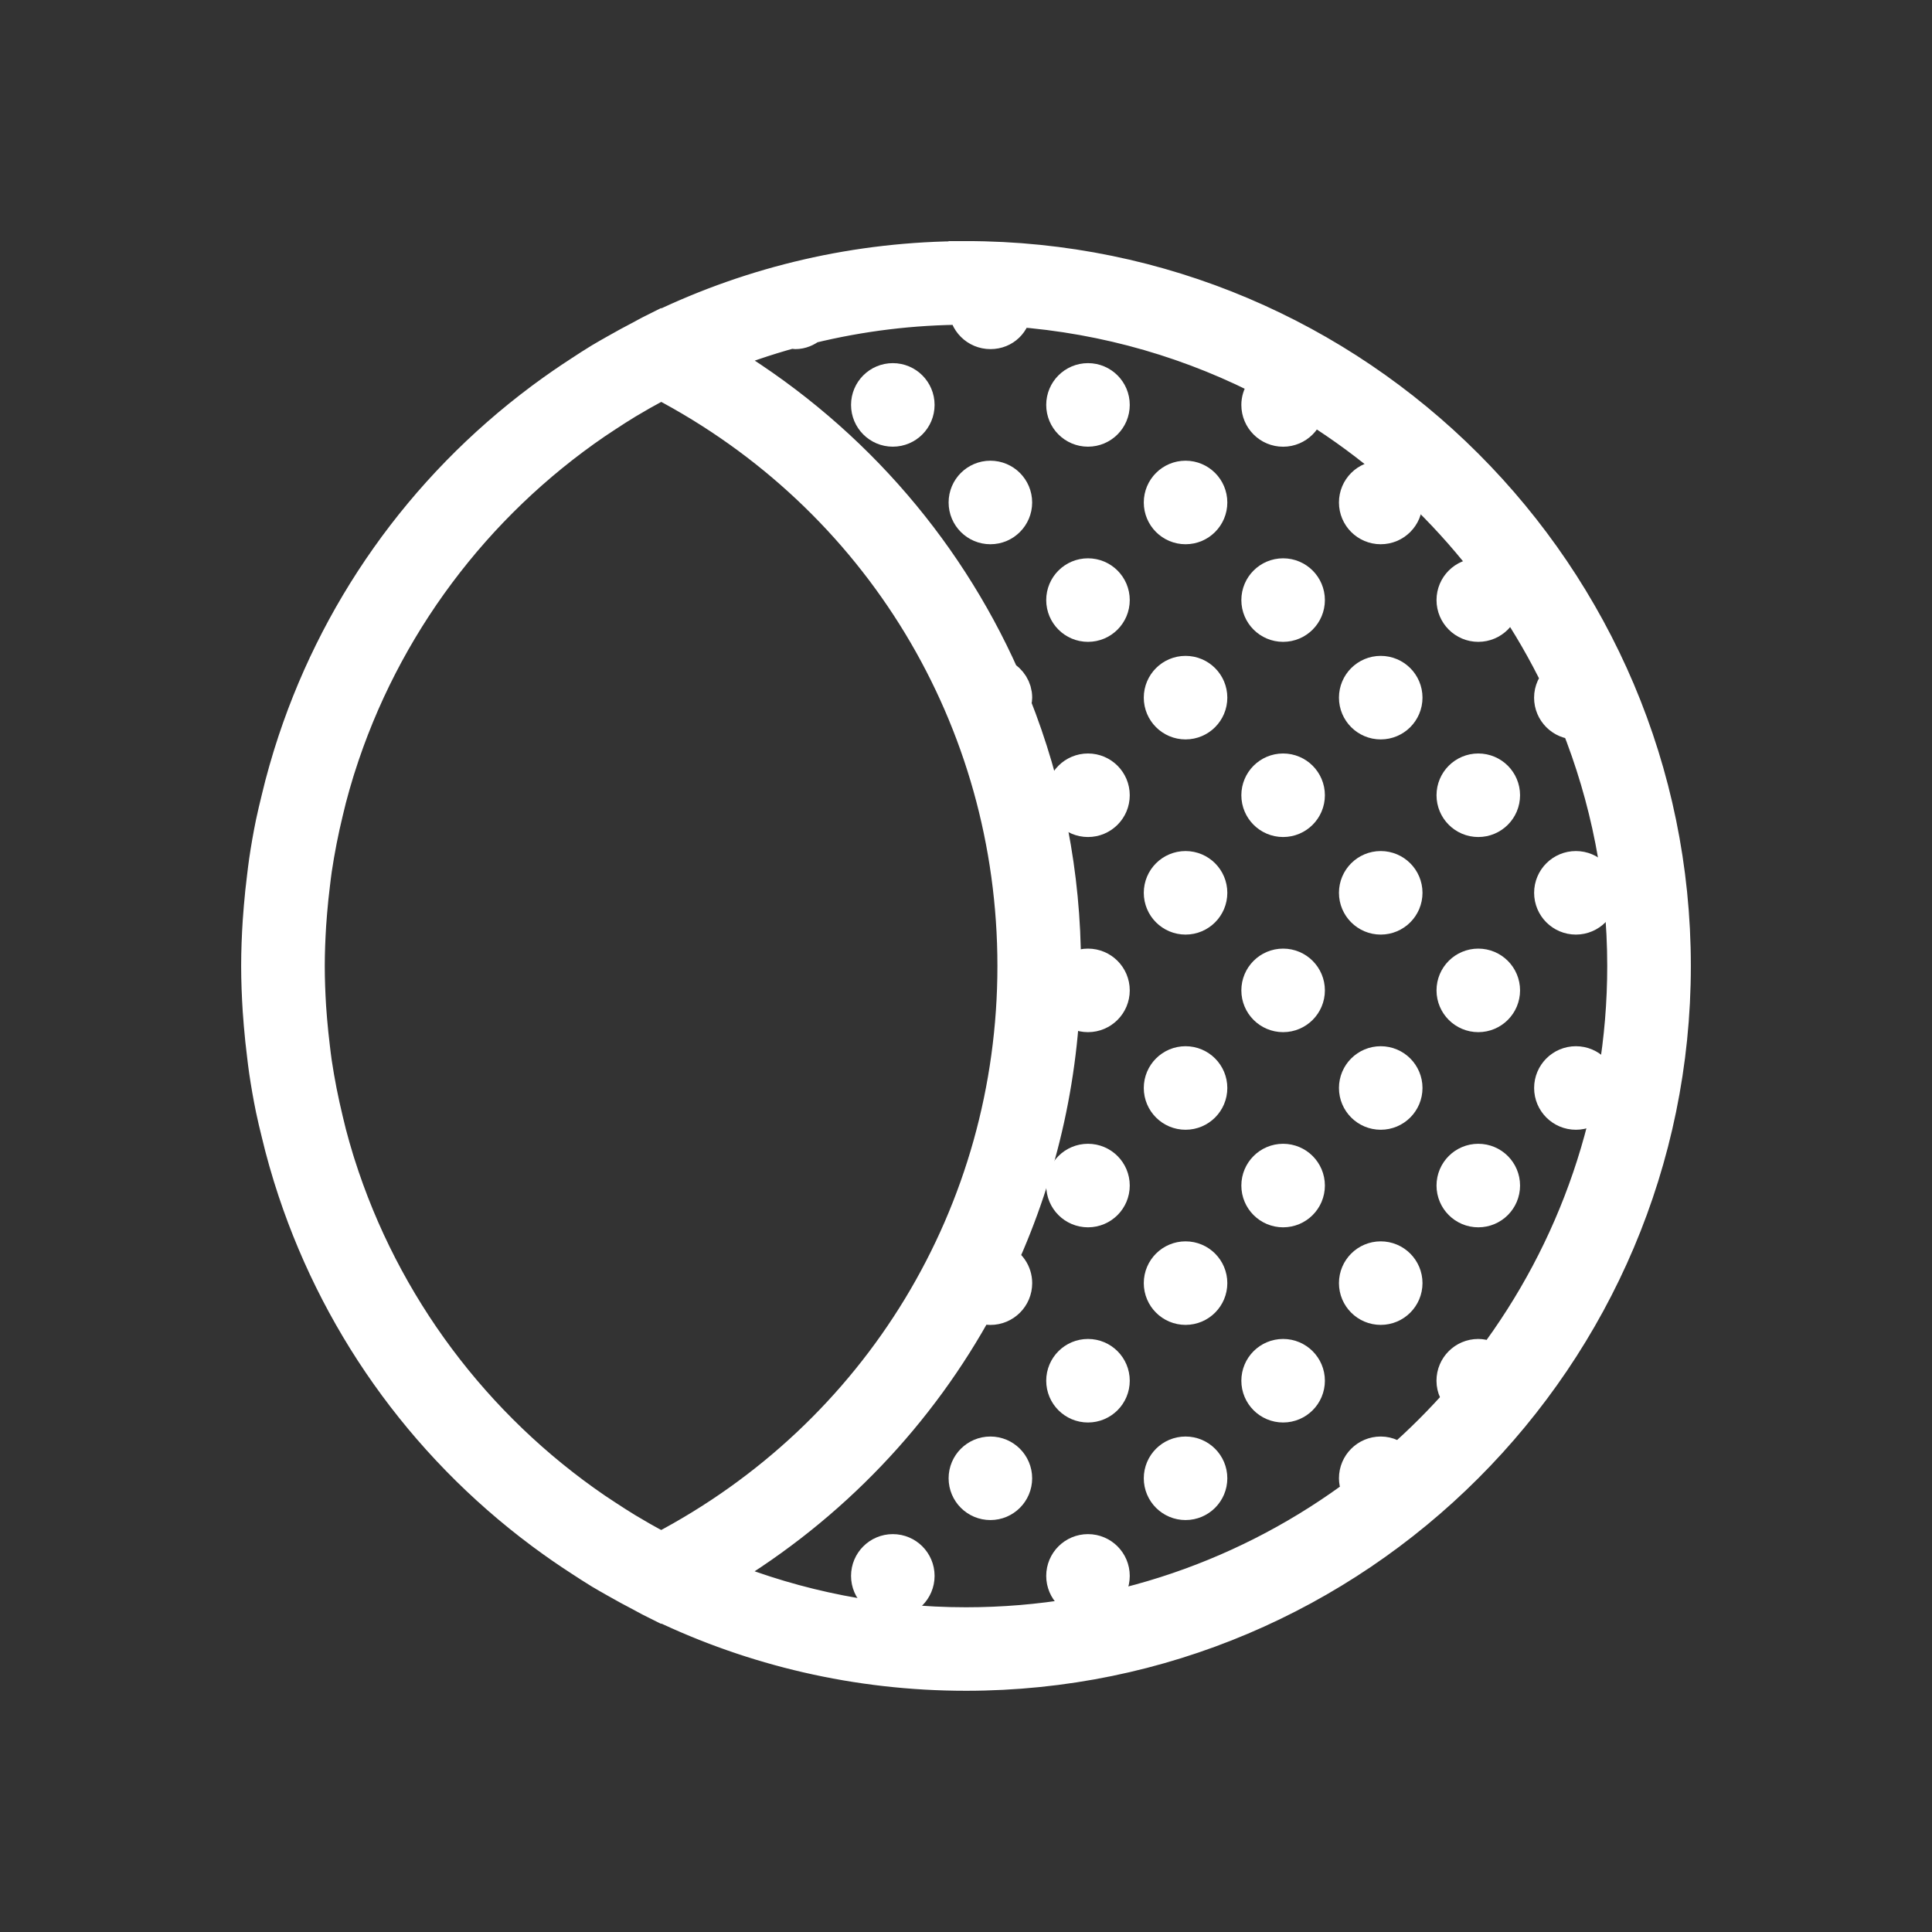
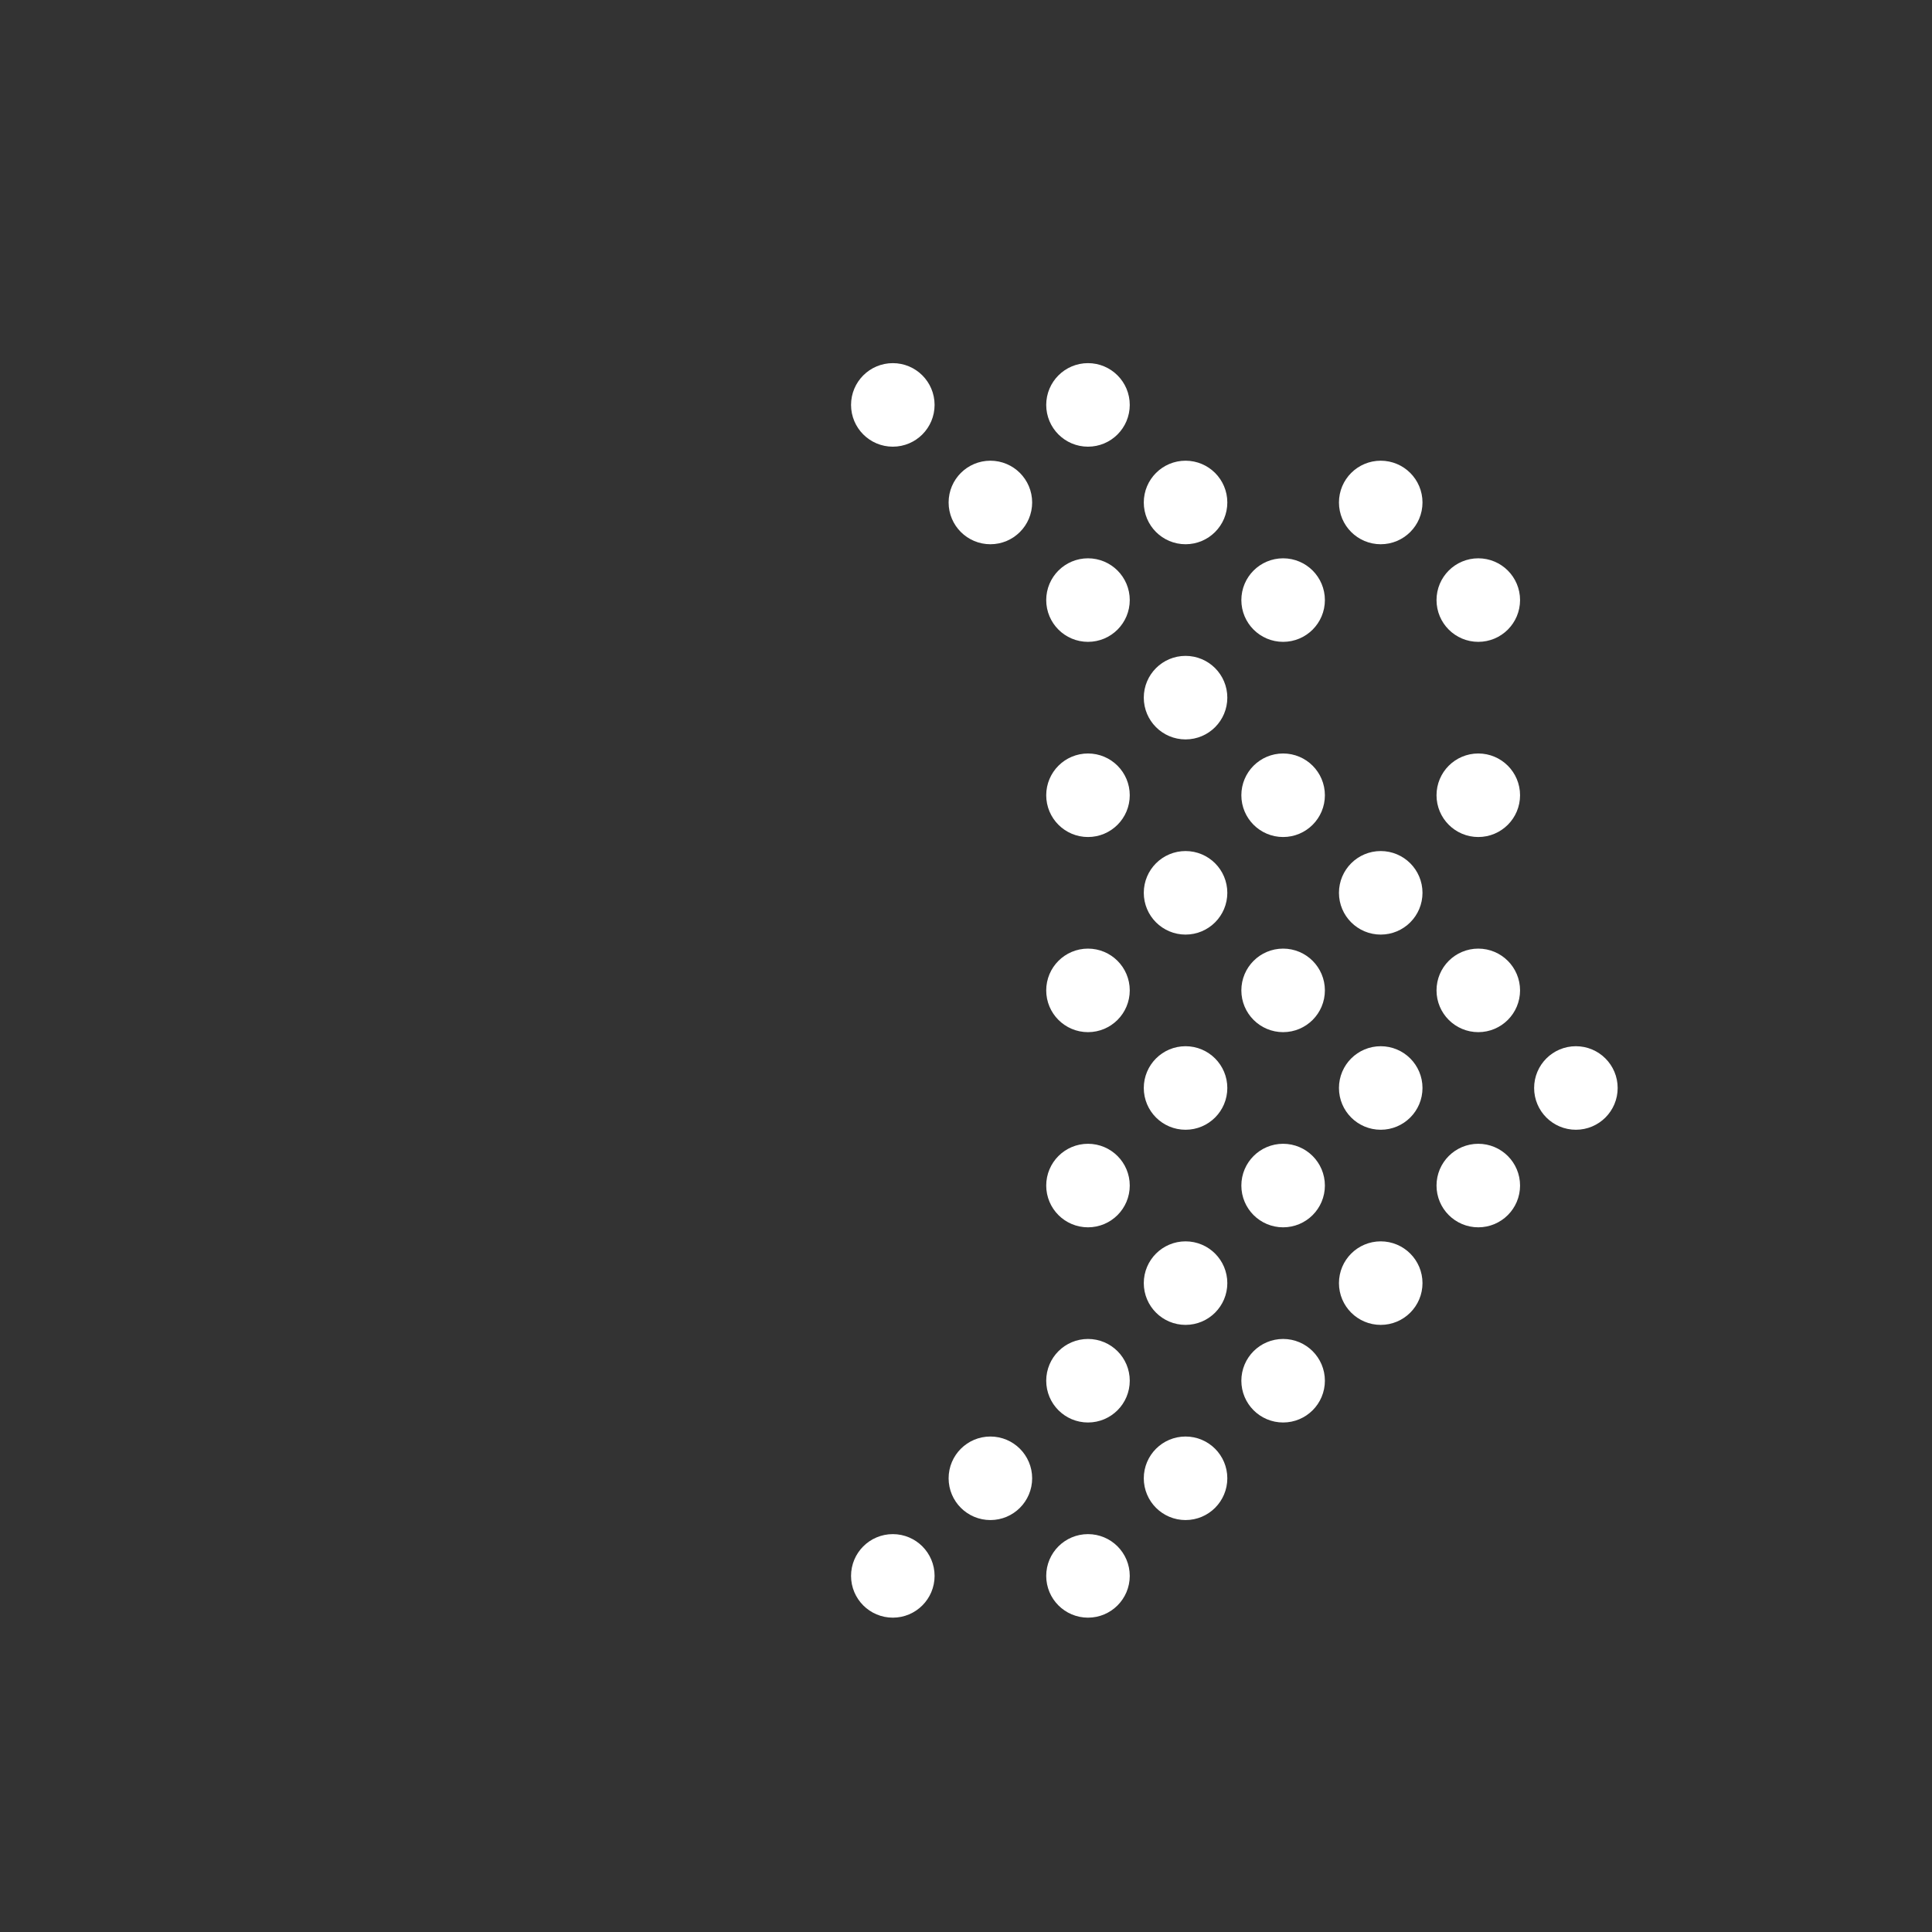
<svg xmlns="http://www.w3.org/2000/svg" viewBox="0 0 500 500" version="1.1" id="Turmeric">
  <rect x="0" y="0" width="500" height="500" fill="#333333" stroke="none" />
  <defs>
    <style>
      .st0 {
        fill: #fff;
        stroke: #fff;
        stroke-miterlimit: 10;
        stroke-width: 9px;
      }

      .st1 {
        display: none;
        fill: #f37e80;
      }
    </style>
  </defs>
  <rect height="498.8" width="498.8" y=".6" x=".6" class="st1" />
  <g>
-     <path d="M250,66.91c-28.22,0-54.96,6.43-78.86,17.88l-.06-.03-2.82,1.41c-.71.35-1.37.76-2.07,1.12-2.27,1.17-4.5,2.39-6.71,3.65-1.34.76-2.7,1.52-4.03,2.32-1.75,1.06-3.46,2.18-5.17,3.3-3.18,2.06-6.28,4.2-9.31,6.44-.25.18-.49.36-.73.54-31.03,23.15-53.61,55.19-64.96,91.7-.06.17-.11.34-.16.52-.74,2.43-1.44,4.87-2.09,7.34-.33,1.26-.63,2.53-.94,3.79-.49,2.05-1,4.08-1.43,6.16-.67,3.25-1.24,6.54-1.73,9.86-.2,1.33-.34,2.67-.51,4.01-.33,2.62-.61,5.26-.83,7.91-.1,1.21-.2,2.42-.28,3.64-.24,3.81-.4,7.65-.4,11.52s.16,7.71.4,11.52c.08,1.22.18,2.43.28,3.64.22,2.65.5,5.29.83,7.91.16,1.34.32,2.68.51,4.01.49,3.31,1.06,6.6,1.73,9.86.42,2.07.93,4.1,1.43,6.16.31,1.27.61,2.54.94,3.79.65,2.47,1.34,4.91,2.09,7.34.05.17.11.34.16.52,11.36,36.51,33.93,68.55,64.97,91.7.24.18.49.36.73.54,3.02,2.23,6.12,4.38,9.31,6.44,1.71,1.12,3.42,2.23,5.17,3.3,1.33.8,2.68,1.55,4.03,2.32,2.21,1.26,4.44,2.48,6.71,3.65.7.36,1.36.77,2.07,1.12l2.82,1.41.06-.03c23.89,11.45,50.63,17.88,78.85,17.88,100.96,0,183.09-82.14,183.09-183.09s-82.13-183.09-183.09-183.09ZM262.63,250c0,63.9-34.97,121.48-91.49,151.05-.41-.21-.83-.42-1.23-.63-2.64-1.4-5.22-2.87-7.76-4.4-1.79-1.09-3.55-2.22-5.3-3.37-.97-.63-1.93-1.26-2.87-1.9-31.18-21.34-54.93-52.74-66.55-89.5-.11-.34-.22-.68-.32-1.02-.7-2.27-1.35-4.57-1.96-6.89-.29-1.11-.55-2.23-.82-3.36-.59-2.47-1.15-4.96-1.64-7.46-.48-2.5-.93-5-1.3-7.53-.19-1.28-.33-2.57-.49-3.86-.29-2.37-.54-4.75-.74-7.15-.09-1.13-.19-2.26-.26-3.4-.21-3.51-.35-7.03-.35-10.59s.15-7.08.36-10.59c.07-1.14.16-2.27.26-3.4.2-2.39.44-4.77.74-7.15.16-1.29.3-2.58.49-3.86.37-2.53.82-5.04,1.3-7.53.49-2.51,1.04-4.99,1.64-7.46.27-1.12.53-2.25.82-3.36.61-2.32,1.26-4.62,1.96-6.89.11-.34.21-.68.32-1.02,11.6-36.76,35.37-68.17,66.54-89.51.95-.64,1.91-1.27,2.87-1.9,1.75-1.15,3.51-2.29,5.3-3.37,2.54-1.52,5.12-2.99,7.76-4.4.41-.21.83-.42,1.23-.63,56.52,29.57,91.49,87.16,91.49,151.06ZM361.96,378.37c-1.16-1.27-2.78-2.1-4.63-2.1-3.49,0-6.31,2.83-6.31,6.31,0,1.4.54,2.61,1.31,3.66-28.52,21.47-63.96,34.22-102.32,34.22-22.33,0-43.66-4.36-63.22-12.2,0-.15.08-.27.08-.42,0-.38-.15-.71-.21-1.07,28.47-17.12,51.19-41.14,66.49-69.35.95.56,1.99.97,3.17.97,3.49,0,6.31-2.83,6.31-6.31,0-2.63-1.62-4.88-3.91-5.83,10.7-23.44,16.54-49.31,16.54-76.25,0-23.73-4.58-46.61-12.97-67.75.16-.56.34-1.1.34-1.7,0-2.35-1.34-4.31-3.24-5.4-15.23-34.14-40.82-63.17-74.14-82.8,6.35-2.62,12.89-4.85,19.59-6.69.33.04.63.19.97.19,1.49,0,2.8-.59,3.88-1.45,12.94-3.15,26.43-4.86,40.32-4.86,0,3.49,2.83,6.31,6.31,6.31s5.94-2.57,6.21-5.8c23.97,1.75,46.57,8.46,66.78,19.14-2.08,1.03-3.55,3.13-3.55,5.61,0,3.49,2.83,6.31,6.31,6.31s6.31-2.83,6.31-6.31c0-.2-.09-.37-.11-.57,28.08,17.07,50.87,42.02,65.26,71.76-1.22,1.15-2.01,2.76-2.01,4.57,0,3.49,2.83,6.31,6.31,6.31.15,0,.28-.08.42-.08,7.84,19.56,12.2,40.89,12.2,63.22,0,38.37-12.75,73.8-34.22,102.32-1.05-.76-2.27-1.31-3.66-1.31-3.49,0-6.31,2.83-6.31,6.31,0,1.86.83,3.48,2.1,4.63-5.09,5.83-10.58,11.31-16.41,16.41Z" class="st0" />
    <circle r="6.31" cy="130.04" cx="256.31" class="st0" />
    <circle r="6.31" cy="104.79" cx="231.06" class="st0" />
    <circle r="6.31" cy="382.58" cx="256.31" class="st0" />
    <circle r="6.31" cy="407.84" cx="231.06" class="st0" />
    <circle r="6.31" cy="130.04" cx="306.82" class="st0" />
    <circle r="6.31" cy="130.04" cx="357.33" class="st0" />
    <circle r="6.31" cy="155.3" cx="281.57" class="st0" />
    <circle r="6.31" cy="155.3" cx="332.07" class="st0" />
    <circle r="6.31" cy="104.79" cx="281.57" class="st0" />
    <circle r="6.31" cy="180.55" cx="306.82" class="st0" />
-     <circle r="6.31" cy="180.55" cx="357.33" class="st0" />
    <circle r="6.31" cy="205.81" cx="281.57" class="st0" />
    <circle r="6.31" cy="205.81" cx="332.07" class="st0" />
    <circle r="6.31" cy="231.06" cx="306.82" class="st0" />
    <circle r="6.31" cy="231.06" cx="357.33" class="st0" />
    <circle r="6.31" cy="256.31" cx="281.57" class="st0" />
    <circle r="6.31" cy="256.31" cx="332.07" class="st0" />
    <circle r="6.31" cy="281.57" cx="306.82" class="st0" />
    <circle r="6.31" cy="281.57" cx="357.33" class="st0" />
    <circle r="6.31" cy="306.82" cx="281.57" class="st0" />
    <circle r="6.31" cy="306.82" cx="332.07" class="st0" />
    <circle r="6.31" cy="332.07" cx="306.82" class="st0" />
    <circle r="6.31" cy="332.07" cx="357.33" class="st0" />
    <circle r="6.31" cy="357.33" cx="281.57" class="st0" />
    <circle r="6.31" cy="357.33" cx="332.07" class="st0" />
    <circle r="6.31" cy="382.58" cx="306.82" class="st0" />
    <circle r="6.31" cy="407.84" cx="281.57" class="st0" />
    <circle r="6.31" cy="155.3" cx="382.58" class="st0" />
    <circle r="6.31" cy="205.81" cx="382.58" class="st0" />
-     <circle r="6.31" cy="231.06" cx="407.84" class="st0" />
    <circle r="6.31" cy="256.31" cx="382.58" class="st0" />
    <circle r="6.31" cy="281.57" cx="407.84" class="st0" />
    <circle r="6.31" cy="306.82" cx="382.58" class="st0" />
  </g>
</svg>